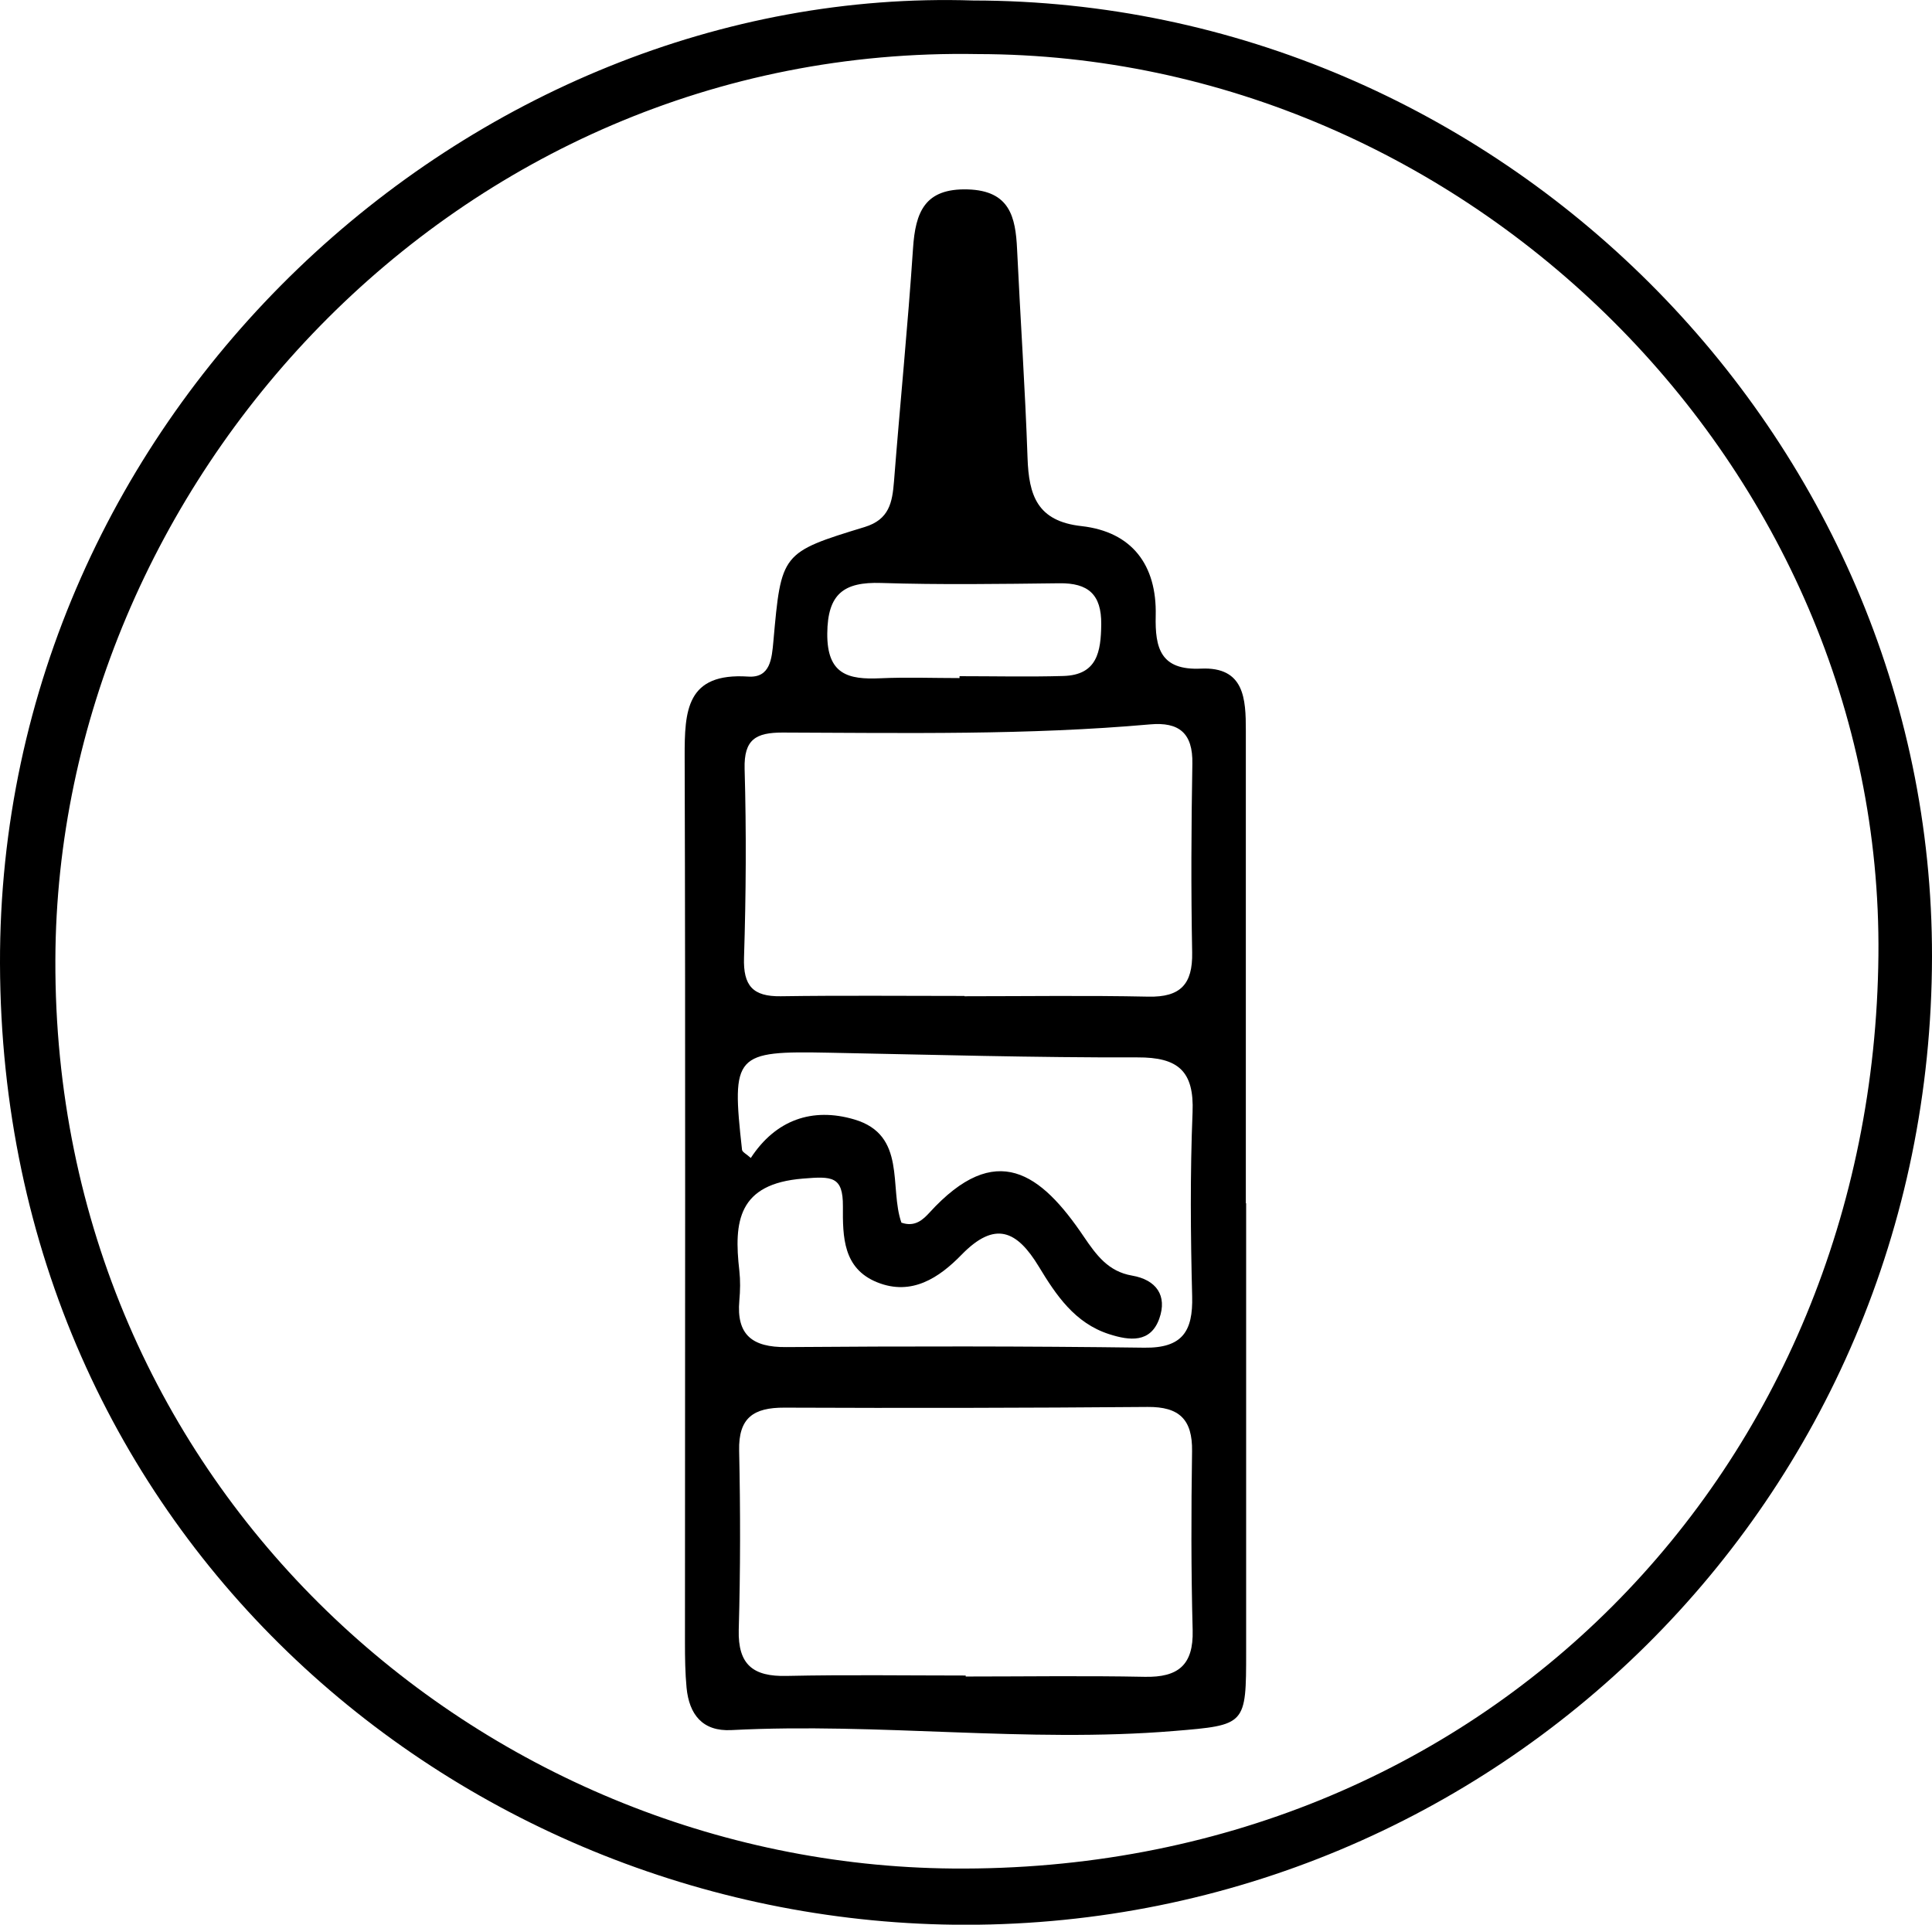
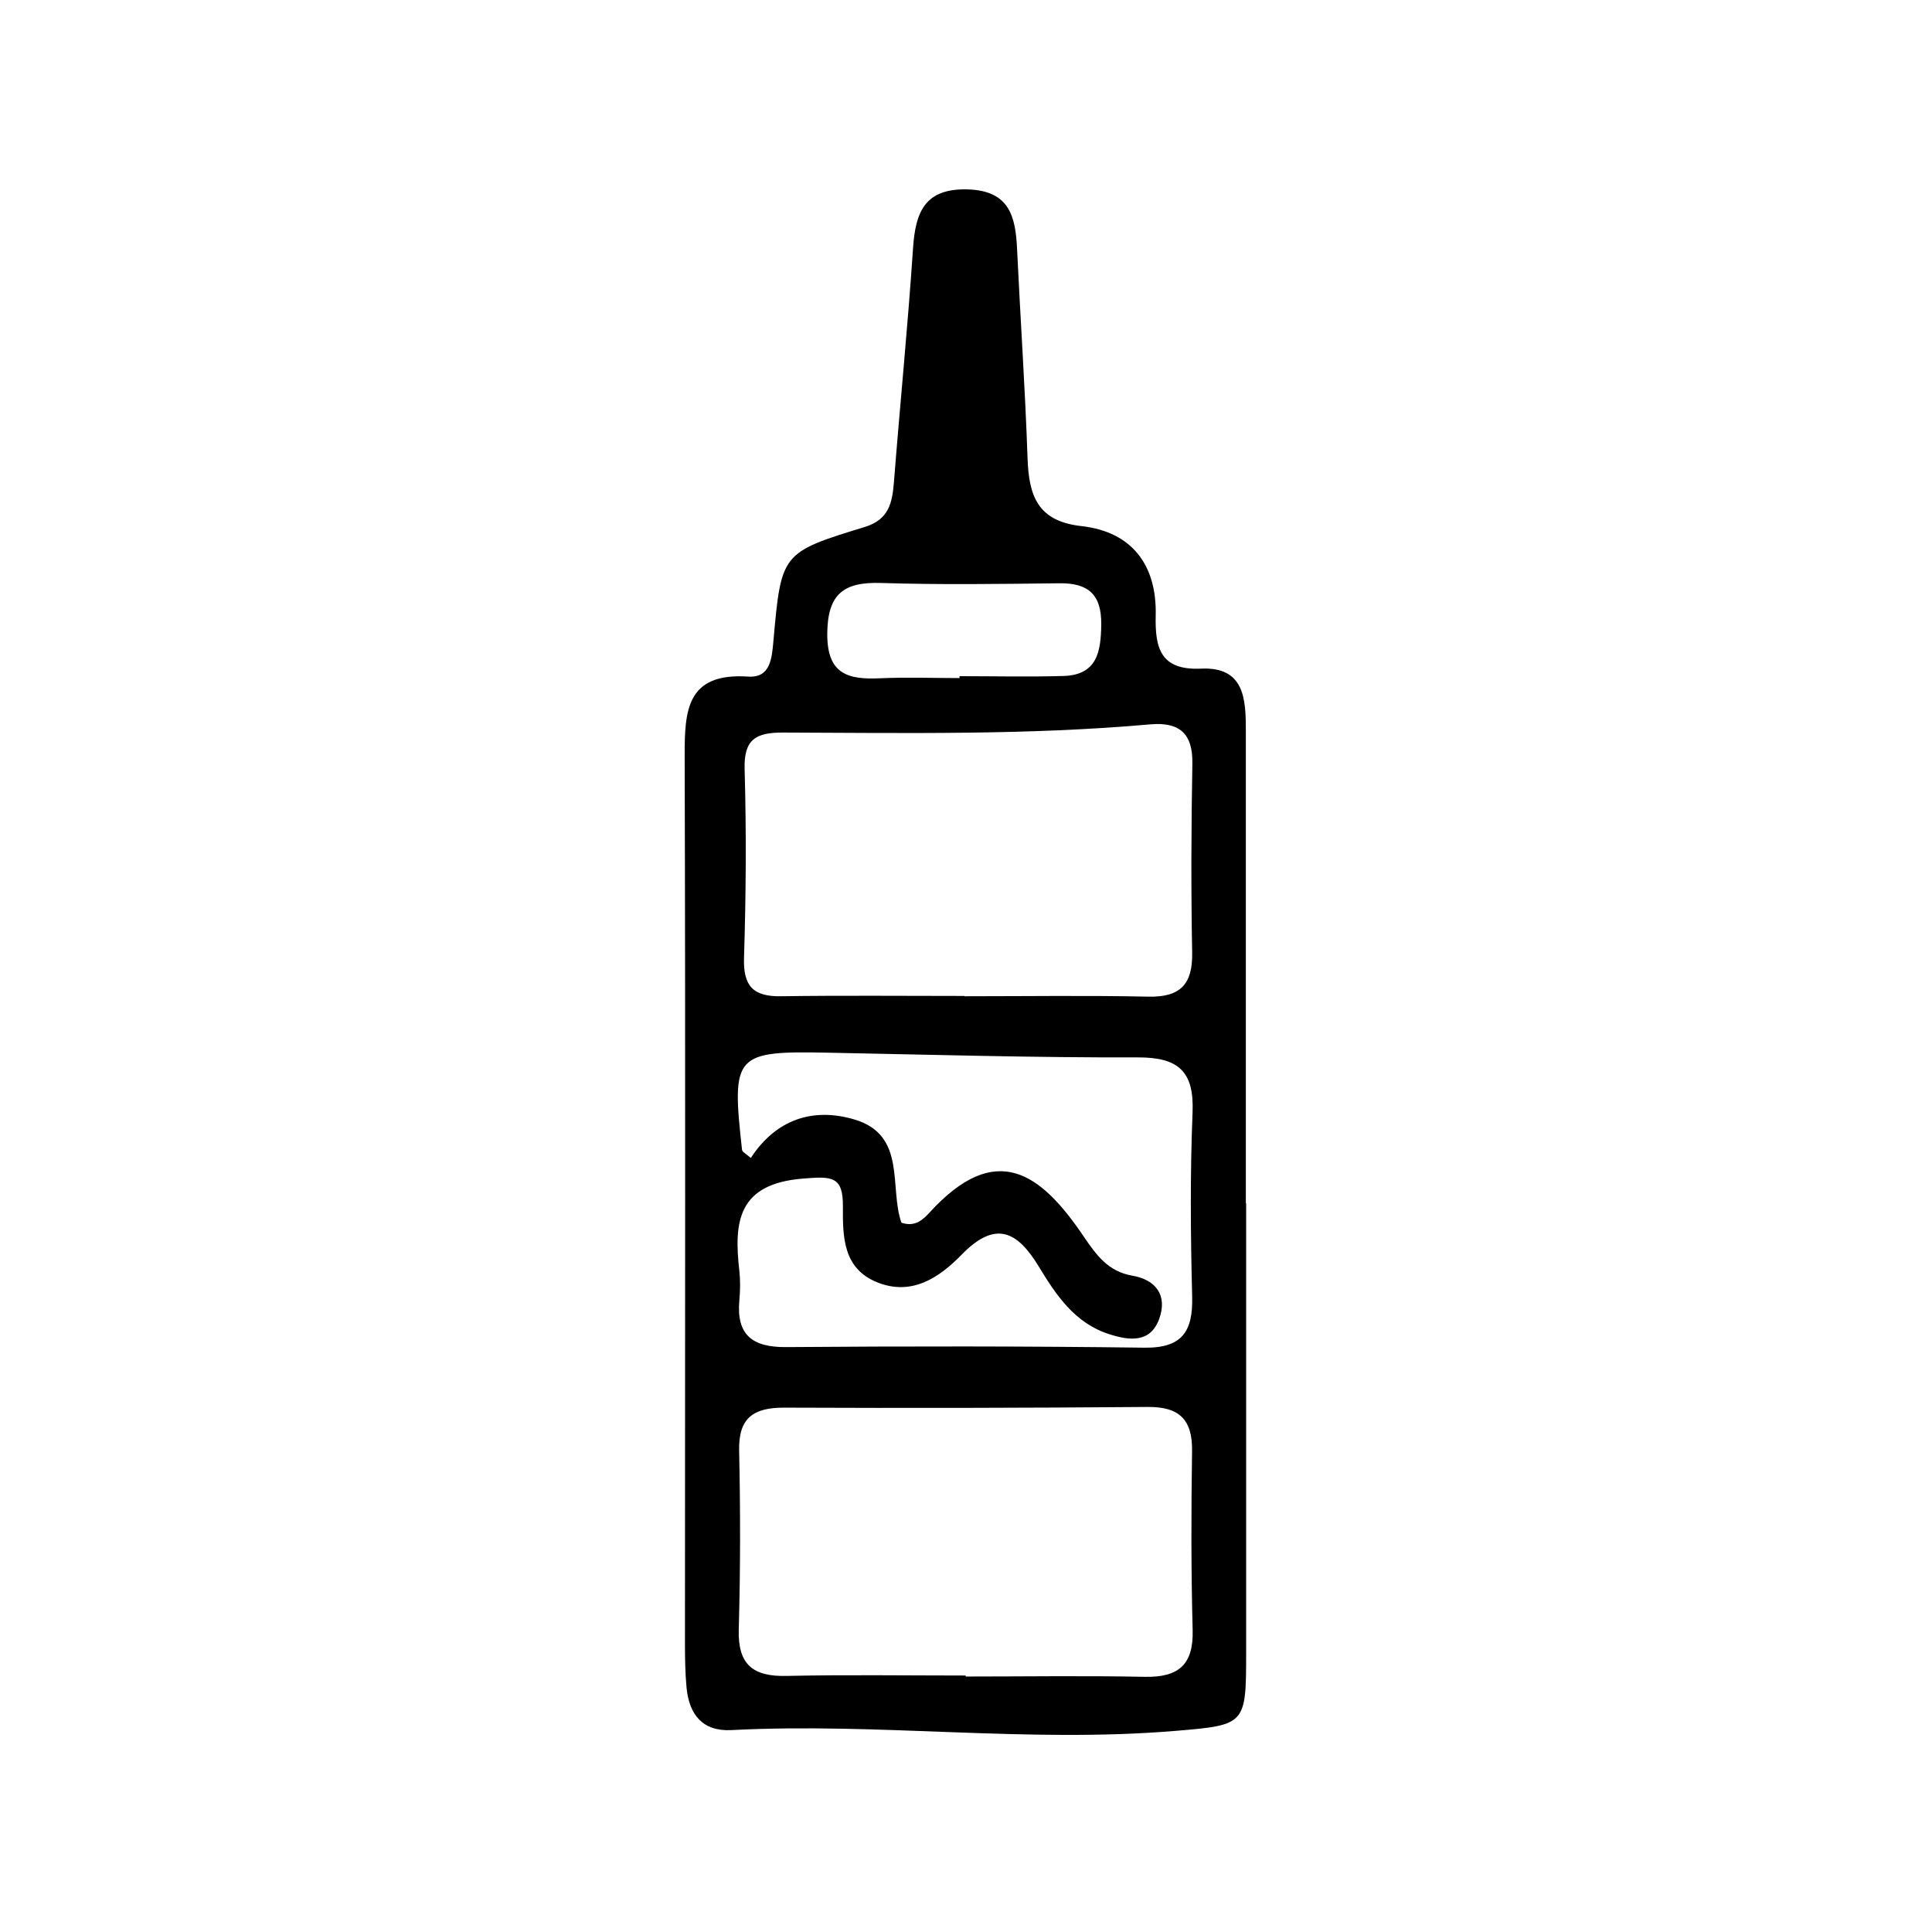
<svg xmlns="http://www.w3.org/2000/svg" id="Livello_2" data-name="Livello 2" viewBox="0 0 194 193.27">
  <g id="Livello_1-2" data-name="Livello 1">
    <g>
-       <path d="M97.73.05c52.65.04,96.35,43.6,96.27,96.03-.08,54.62-43.93,97.19-97.03,97.2C46.67,193.27.16,154.43,0,96.77-.15,41.3,47.33-1.6,97.73.05ZM98.16,5.43C45.48,4.48,5.72,48.8,5.56,96.37c-.19,53.03,42.75,90.85,90.09,91.26,53.27.47,92.46-40.18,92.97-91.69.49-49.08-41.26-90.46-90.45-90.51Z" style="stroke-width: 0px;" />
      <path d="M125.13,120.83c0,15,0,30,0,45,0,7.41,0,7.39-7.24,7.99-14.82,1.22-29.63-.86-44.45-.09-2.9.15-4.24-1.57-4.5-4.26-.14-1.49-.16-2.99-.16-4.49,0-29.66.06-59.33-.03-88.99-.01-4.62.16-8.46,6.38-8.05,2.22.15,2.37-1.79,2.53-3.55.79-8.85.79-8.91,9.17-11.47,2.47-.76,2.77-2.47,2.94-4.58.61-7.8,1.39-15.59,1.91-23.39.24-3.65,1.17-6.06,5.51-5.93,4.2.13,4.79,2.75,4.94,6.02.33,6.99.81,13.96,1.05,20.95.13,3.74.96,6.35,5.42,6.84,5.07.57,7.57,3.91,7.45,8.98-.08,3.28.49,5.52,4.55,5.33,4.37-.2,4.5,3.06,4.5,6.2,0,15.83,0,31.66,0,47.49h.04ZM96.97,168.26v.09c5.99,0,11.99-.09,17.98.03,3.34.07,4.9-1.17,4.81-4.67-.16-5.99-.15-11.99-.06-17.98.05-3.2-1.29-4.48-4.47-4.45-12.16.1-24.31.12-36.47.07-3.08-.01-4.62,1-4.54,4.33.13,5.99.13,11.99-.04,17.98-.09,3.51,1.45,4.71,4.8,4.63,5.99-.13,11.99-.04,17.98-.04ZM96.85,100.01v.03c6.15,0,12.31-.09,18.46.04,3.22.07,4.46-1.24,4.4-4.43-.12-6.32-.09-12.64.02-18.96.06-3.08-1.34-4.21-4.25-3.95-12.28,1.09-24.59.86-36.89.82-2.68,0-3.9.67-3.82,3.65.18,6.31.14,12.64-.06,18.95-.09,2.83.89,3.92,3.69,3.88,6.15-.09,12.3-.03,18.46-.03ZM90.53,122.78c1.37.47,2.18-.34,2.8-1.01,6.7-7.35,11.2-3.96,15.5,2.41,1.27,1.87,2.46,3.5,4.84,3.91,2.44.42,3.56,2.01,2.74,4.32-.88,2.47-2.99,2.22-5.04,1.56-3.45-1.11-5.33-3.93-7.05-6.77-2.2-3.64-4.4-4.66-7.77-1.2-2.23,2.29-5,4.17-8.48,2.76-3.43-1.39-3.45-4.58-3.43-7.62.02-3.04-1.1-3.03-4.01-2.79-6.52.52-6.96,4.3-6.39,9.25.11.99.09,2,0,2.99-.31,3.47,1.32,4.71,4.7,4.68,11.99-.09,23.98-.1,35.97.06,3.81.05,4.89-1.64,4.8-5.15-.16-6.16-.21-12.33.04-18.48.17-4.15-1.45-5.54-5.53-5.52-10.31.03-20.63-.27-30.95-.47-9.51-.19-9.83.14-8.76,9.75.03.23.44.42.88.82,2.5-3.83,6.18-5.11,10.39-3.87,5.3,1.56,3.48,6.84,4.74,10.38ZM96.35,68.08c0-.06,0-.12,0-.18,3.48,0,6.96.08,10.43-.02,3.39-.1,3.77-2.43,3.8-5.19.03-3-1.31-4.16-4.21-4.12-5.96.07-11.93.16-17.89-.03-3.73-.12-5.38,1.07-5.41,5.08-.03,4.1,2.09,4.64,5.32,4.49,2.64-.12,5.3-.02,7.95-.02Z" style="stroke-width: 0px;" />
    </g>
  </g>
</svg>